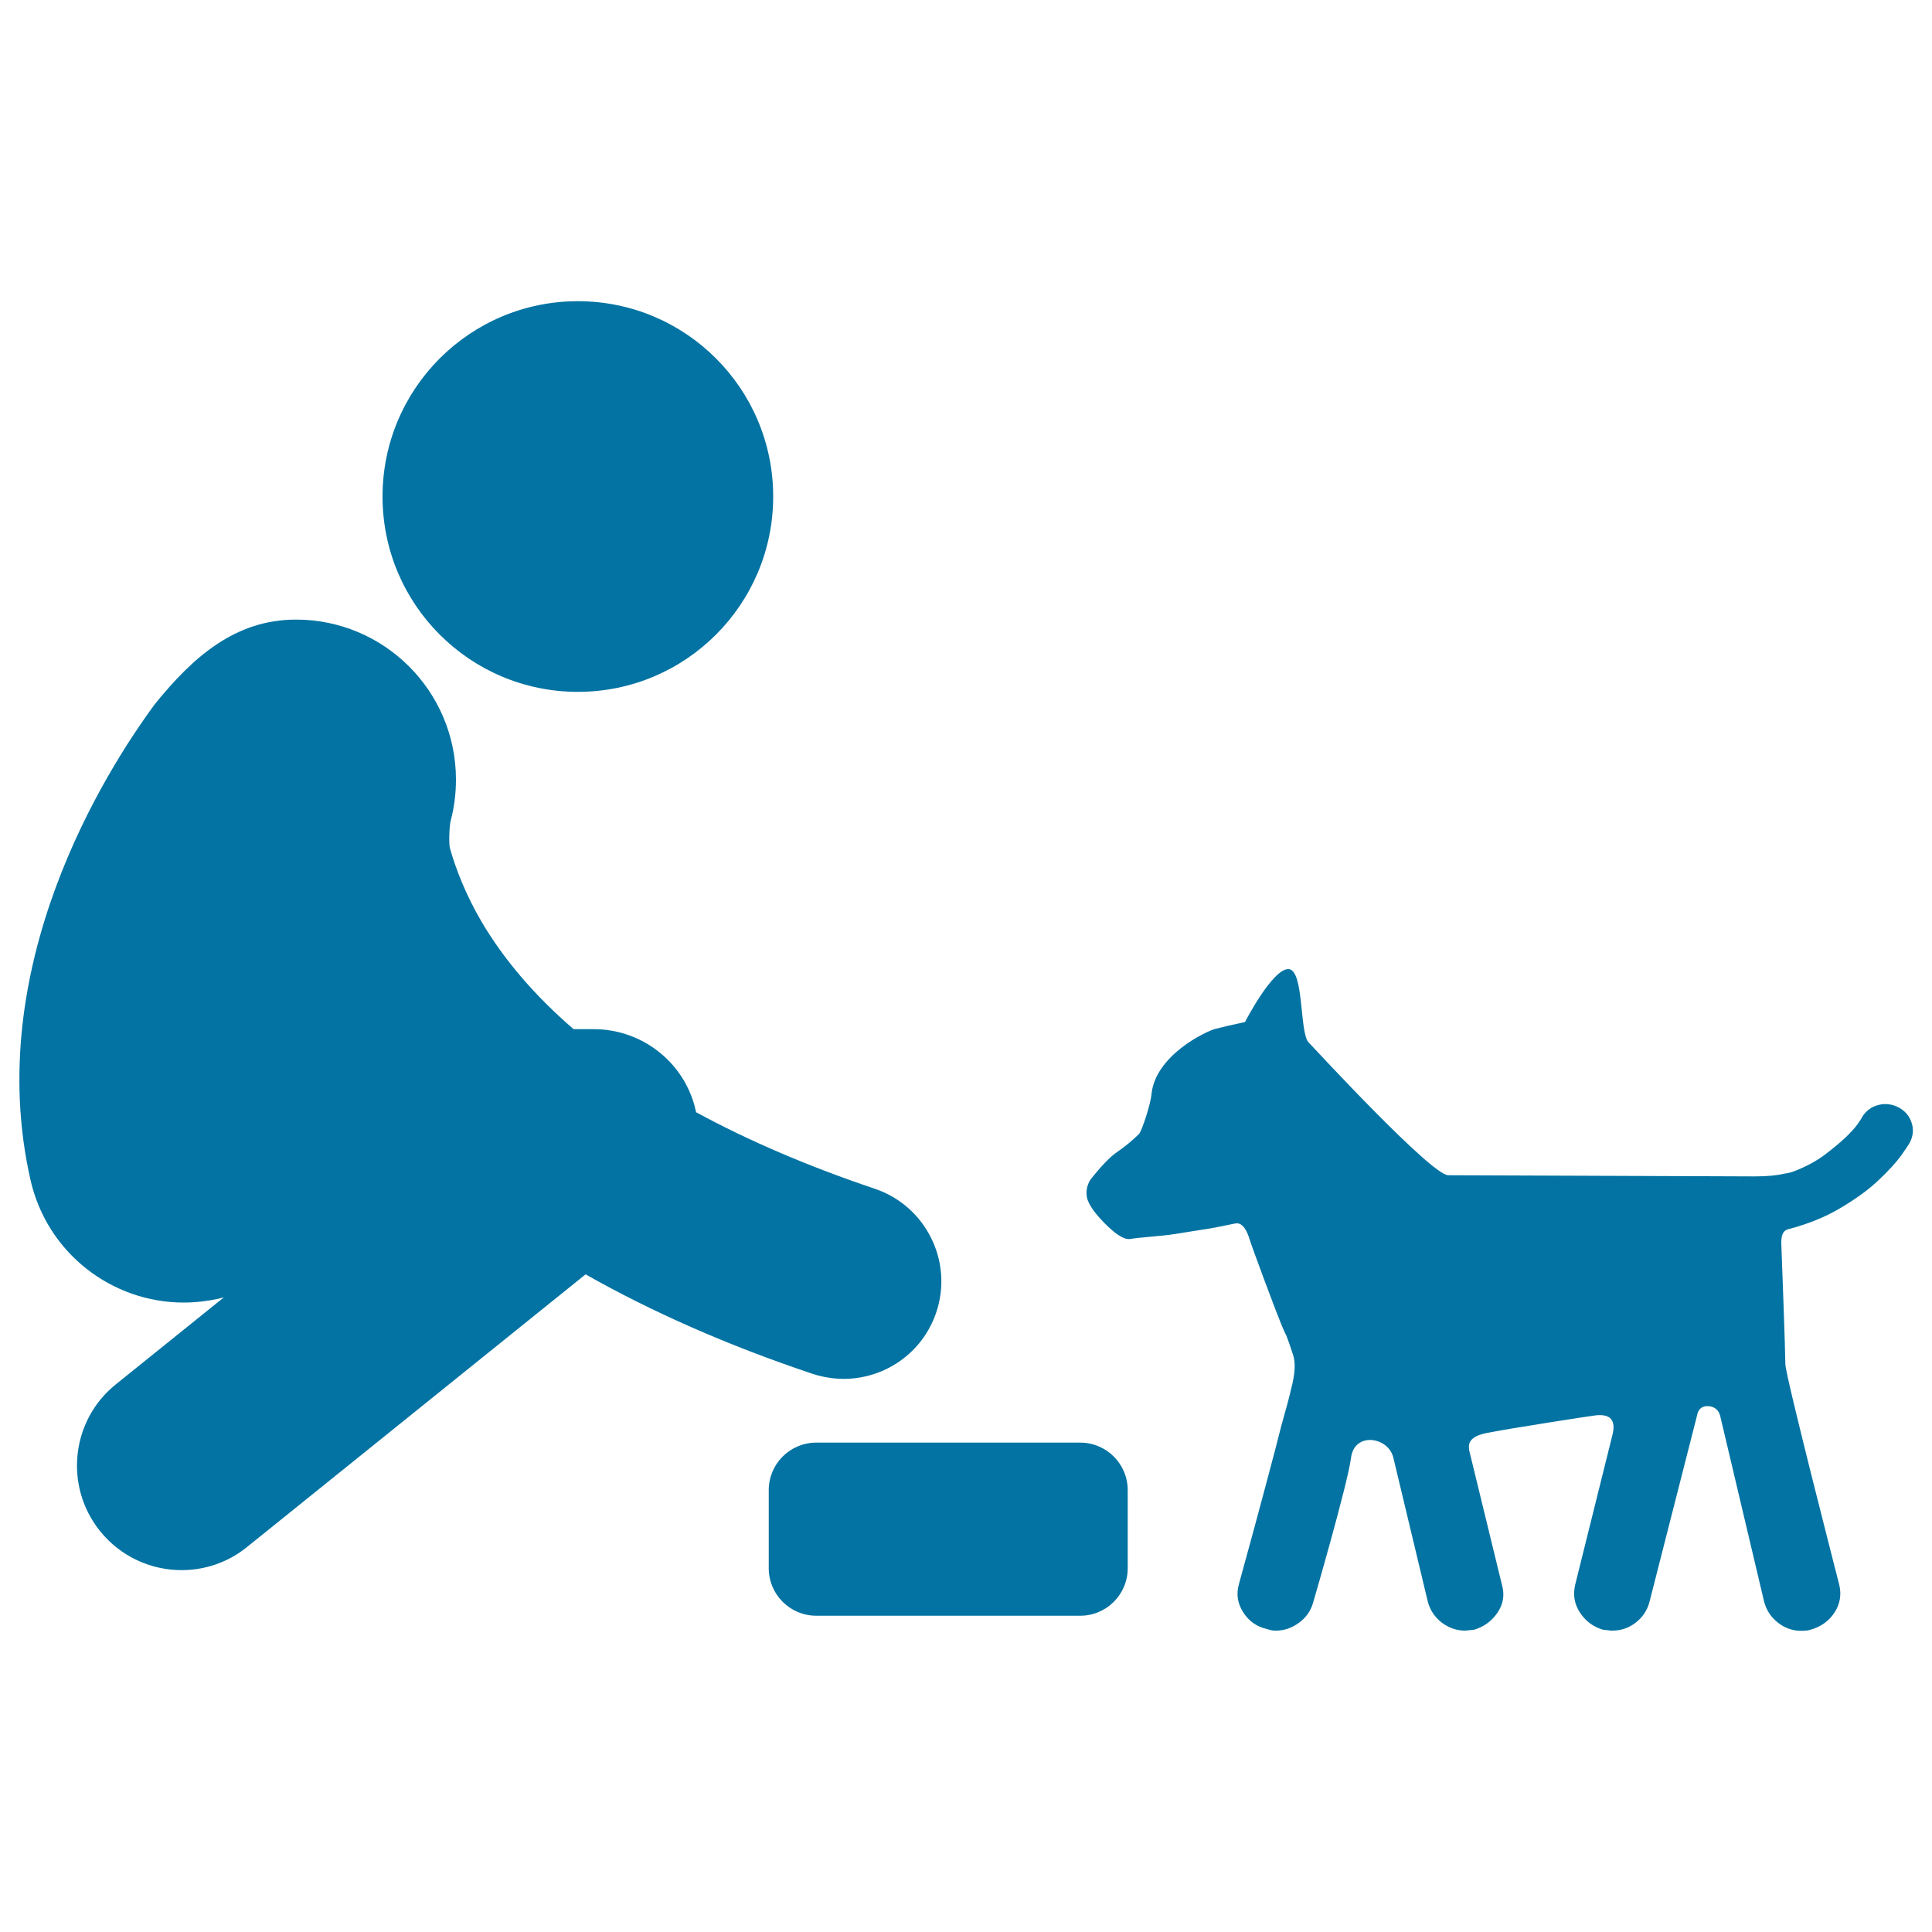
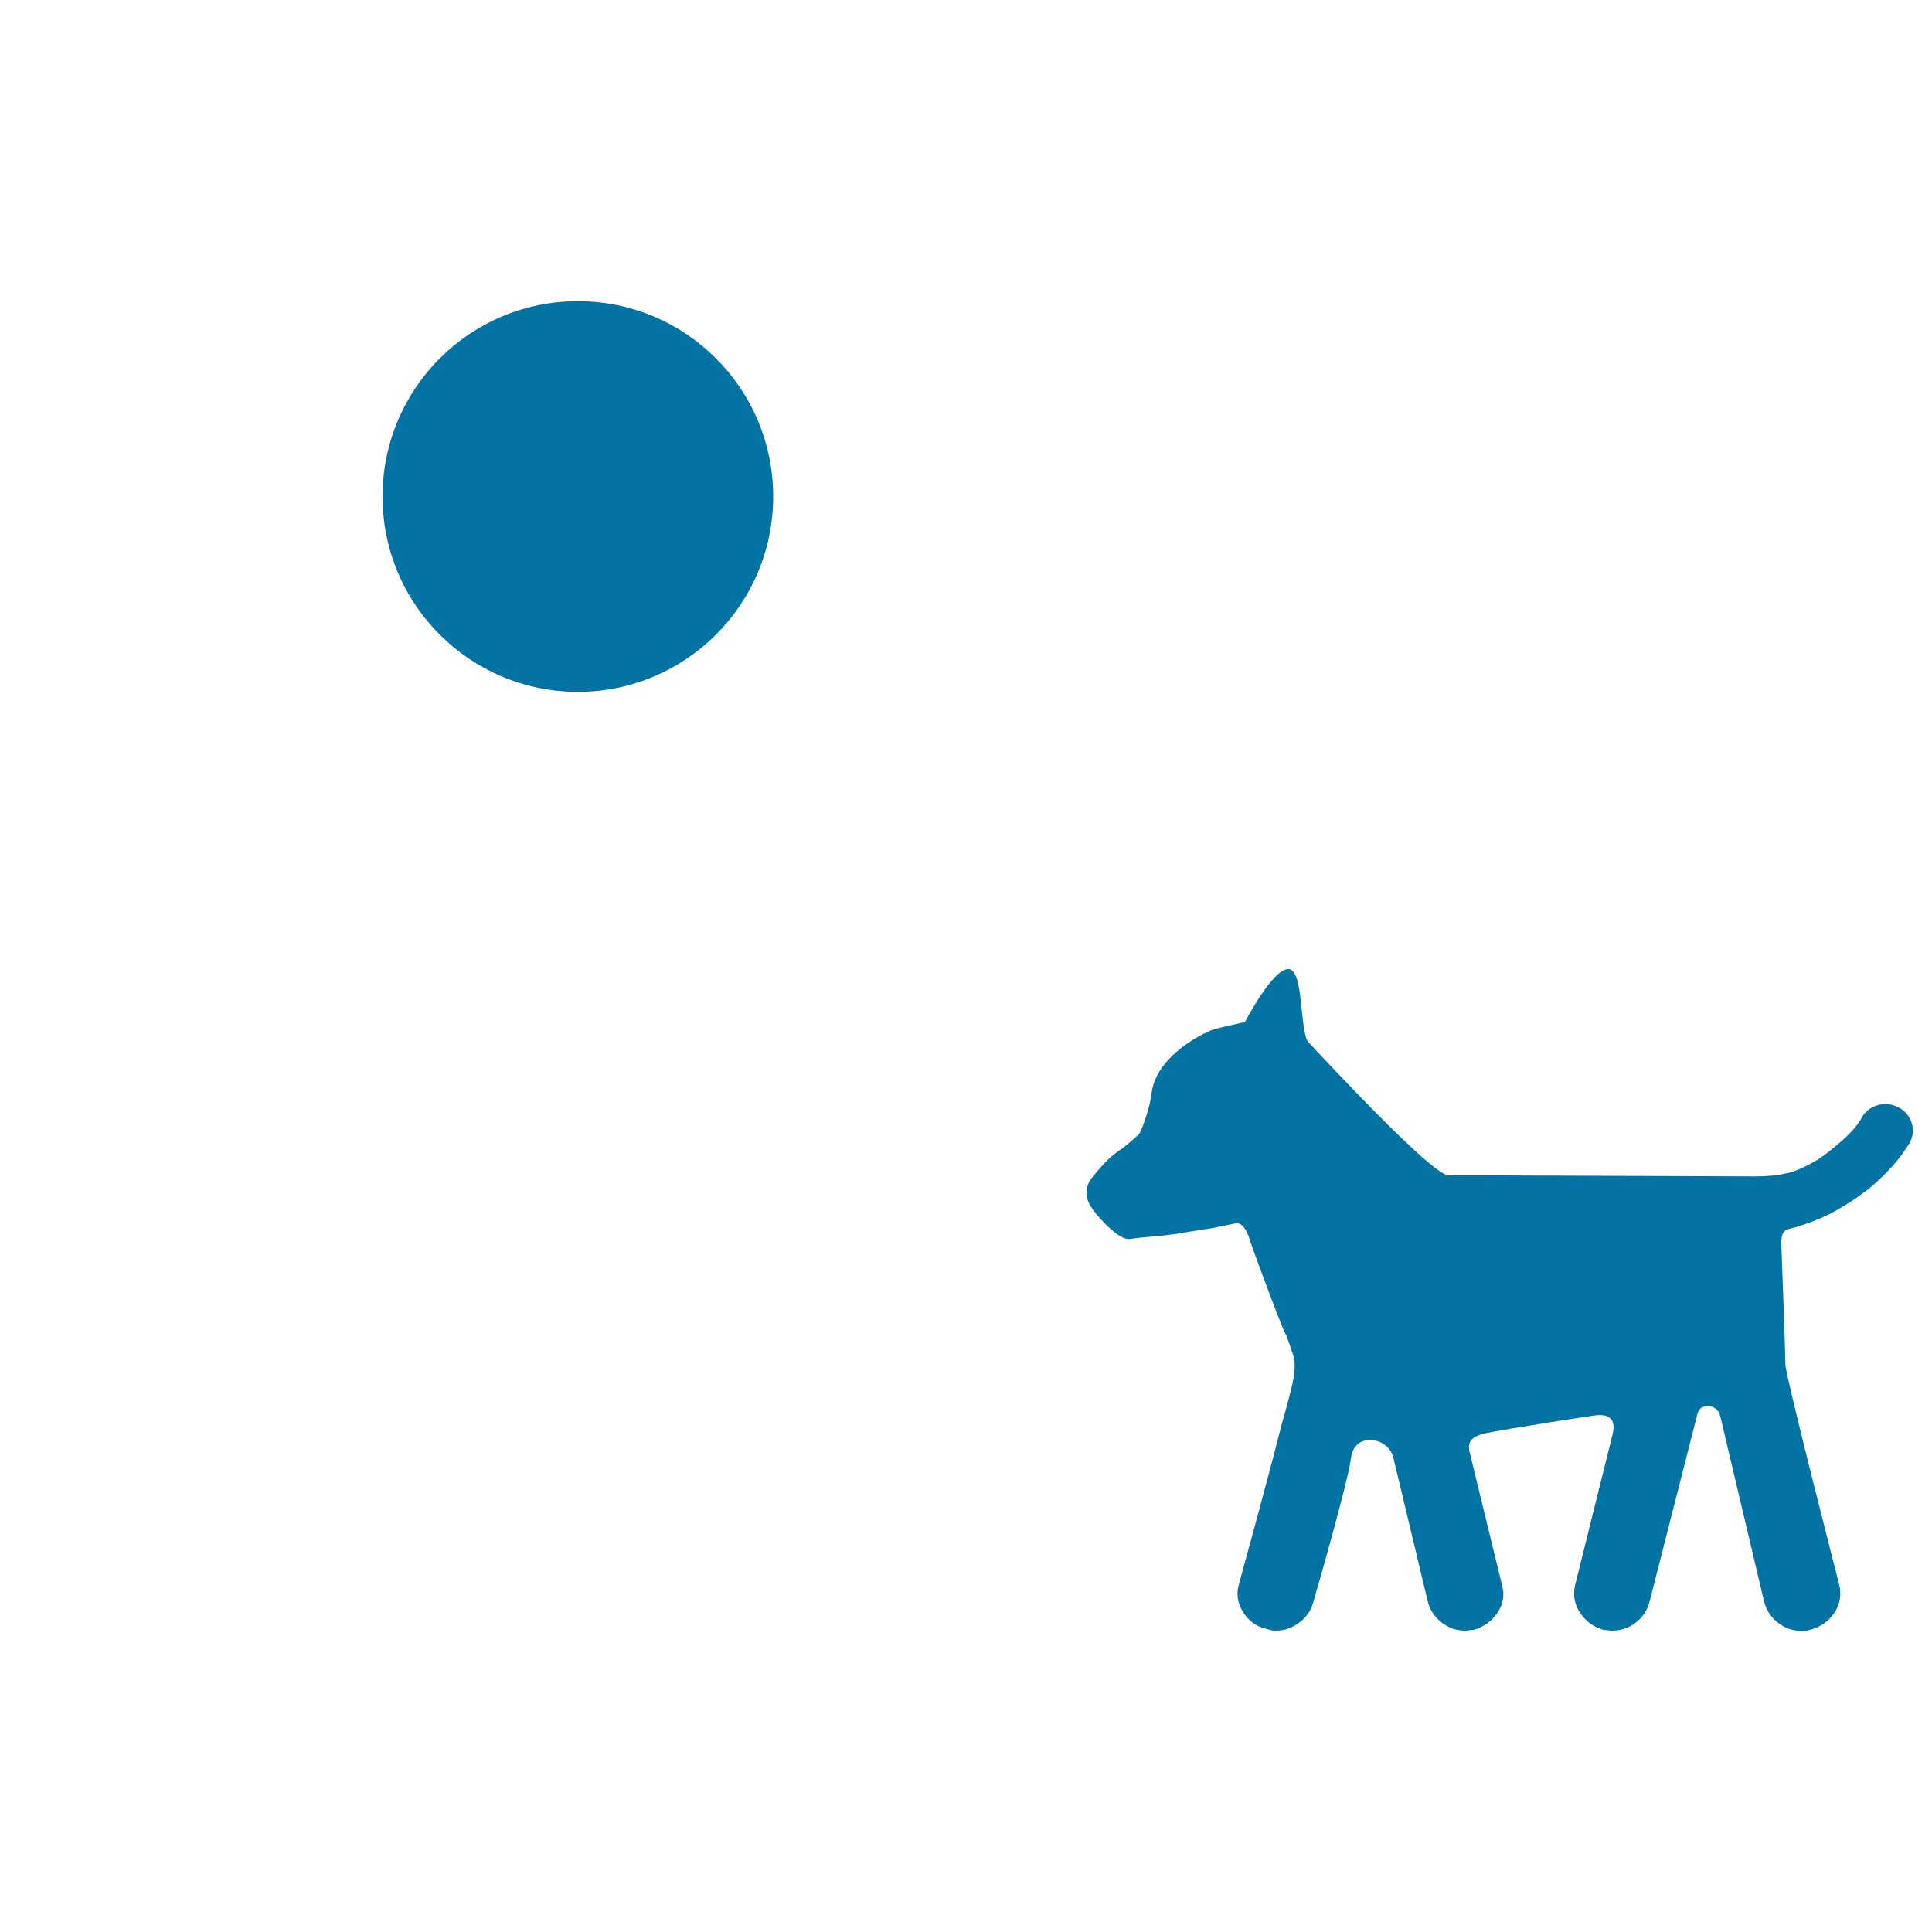
<svg xmlns="http://www.w3.org/2000/svg" viewBox="0 0 1000 1000" style="fill:#0273a2">
  <title>Feeding A Dog SVG icon</title>
  <g>
    <g id="icons_8_">
      <g>
        <g>
          <circle cx="299.1" cy="257" r="101.1" />
-           <path d="M436.7,713.7c21.1,0,40.8-13.3,47.9-34.4c8.9-26.4-5.4-55.1-31.8-64c-34.5-11.6-65.4-24.9-92.5-39.6c-0.5-2.3-1.1-4.6-1.9-6.9c-7.6-21.6-28.1-36.1-51-36.1h-10.5c-20.1-17.3-36.1-36-47.7-55.7c-8.2-14.1-13.2-27-16.3-37.9c-0.7-2.6-0.3-12.1,0.4-14.4c1.8-6.8,2.7-13.9,2.7-21.2c0-45.7-37.1-82.8-82.8-82.8c-31.6,0-53.5,19.6-73,43.7c-26.1,35.4-89.5,136-64.4,246.4c8.6,37.8,42.1,63.4,79.3,63.4c6,0,12-0.7,18.1-2c0.9-0.2,1.8-0.5,2.7-0.7l-55.9,45c-23.3,18.7-26.9,52.8-8.2,76c10.7,13.3,26.4,20.2,42.2,20.2c11.9,0,23.9-3.9,33.9-12l175.2-141.1c34.6,19.6,73.9,36.9,117.5,51.5C425.9,712.8,431.4,713.7,436.7,713.7z" />
          <path d="M562.6,619.8c0.6,2.7,2.5,5.9,5.7,9.6c3.2,3.7,11.7,12.8,16.7,11.9c5-0.9,15.5-1.4,22.6-2.5c7.2-1.1,13.5-2.1,19-3c4.4-0.8,8.6-1.7,12.6-2.5c1.8-0.4,5.1-0.2,7.7,8.5c1,3.4,13.5,37,15.1,40.6c1.1,3,2.4,6.1,3.9,9.1c0.9,2.4,2.1,5.7,3.4,9.8c1.4,4.1,1,10.1-1.1,18c-0.9,4-2.6,10.2-5,18.7c-1.8,7.3-4.5,17.5-8,30.6c-3.5,13.1-8.1,30.2-13.9,51.2c-1.5,5.2-0.8,10,2.1,14.6c2.9,4.6,6.9,7.5,12.1,8.7c0.9,0.3,1.7,0.5,2.5,0.7c0.8,0.2,1.6,0.2,2.5,0.2c4.3,0,8.2-1.4,11.9-4.1c3.7-2.7,6.1-6.2,7.3-10.5c0,0,17.9-61.4,19.6-74.9c1.7-13.5,19.3-10.9,21.9,0c2.6,10.8,17.8,74.4,17.8,74.4c1.2,4.6,3.7,8.2,7.3,11c3.7,2.7,7.6,4.1,11.9,4.1c0.6,0,1.4-0.1,2.3-0.2c0.9-0.1,1.7-0.2,2.3-0.2c5.2-1.5,9.3-4.5,12.3-8.9c3-4.4,3.8-9.2,2.3-14.4l-16.9-69.4c-0.3-2.4-1.4-7,8.6-9.1c10-2.1,55.8-9.2,56.7-9.2c7.9-0.9,10.8,2.6,8.7,10.5l-19.2,77.2c-1.2,5.2-0.4,10,2.5,14.4c2.9,4.4,6.9,7.4,12.1,8.9c0.6,0,1.4,0.1,2.3,0.2c0.9,0.2,1.7,0.2,2.3,0.2c4.6,0,8.6-1.4,12.1-4.1c3.5-2.7,5.9-6.2,7.1-10.5l24.7-96.8c0.6-3.3,2.5-4.9,5.7-4.8c3.2,0.2,5.3,1.8,6.2,4.8l22.8,96.4c1.2,4.6,3.7,8.2,7.3,11s7.6,4.1,11.9,4.1c2.1,0,3.7-0.2,4.6-0.5c5.5-1.5,9.7-4.5,12.6-8.9c2.9-4.4,3.7-9.2,2.5-14.4c0,0-27.9-108.4-27.9-114.2c0-5.8-1.8-55.3-2.1-62.4c-0.2-7.1,3-7.3,4.5-7.7c9.6-2.6,18-6,25.2-10.2c8.4-4.9,15.2-9.8,20.5-14.8c5.3-5,9.3-9.4,11.9-13c2.6-3.7,4-5.8,4.3-6.4c1.8-3.4,2.2-6.8,1.1-10.3c-1.1-3.5-3.3-6.2-6.6-8c-3.4-1.8-6.9-2.3-10.5-1.4c-3.7,0.9-6.5,3-8.7,6.4c0,0.3-0.7,1.4-2.1,3.4c-1.4,2-3.5,4.3-6.4,7.1c-2.9,2.7-6.5,5.7-10.7,8.9c-4.3,3.2-9.4,6-15.5,8.4c-1.5,0.6-3.3,1.1-5.5,1.4c-3.7,0.9-8.8,1.4-15.5,1.4c0,0-149.8-0.6-158.4-0.6c-8.6,0-67.5-63.7-72.3-68.8c-4.8-5.1-2.2-37.9-10.5-37.9c-8.3,0-22.4,27.4-22.4,27.4c-7,1.5-10.9,2.4-15.5,3.6c-4.6,1.2-31,13.6-32.9,33.9c-0.5,5.2-4.9,18.6-6.4,20.4c-3.4,3.3-7,6.4-11,9.1c-4,2.7-8.7,7.6-14.2,14.6C562.6,613.5,562,616.5,562.6,619.8z" />
        </g>
-         <path d="M583.7,811.7c0,13.6-11,24.6-24.6,24.6H422.5c-13.6,0-24.6-11-24.6-24.6v-40.4c0-13.6,11-24.6,24.6-24.6h136.6c13.6,0,24.6,11,24.6,24.6V811.7z" />
      </g>
    </g>
  </g>
</svg>